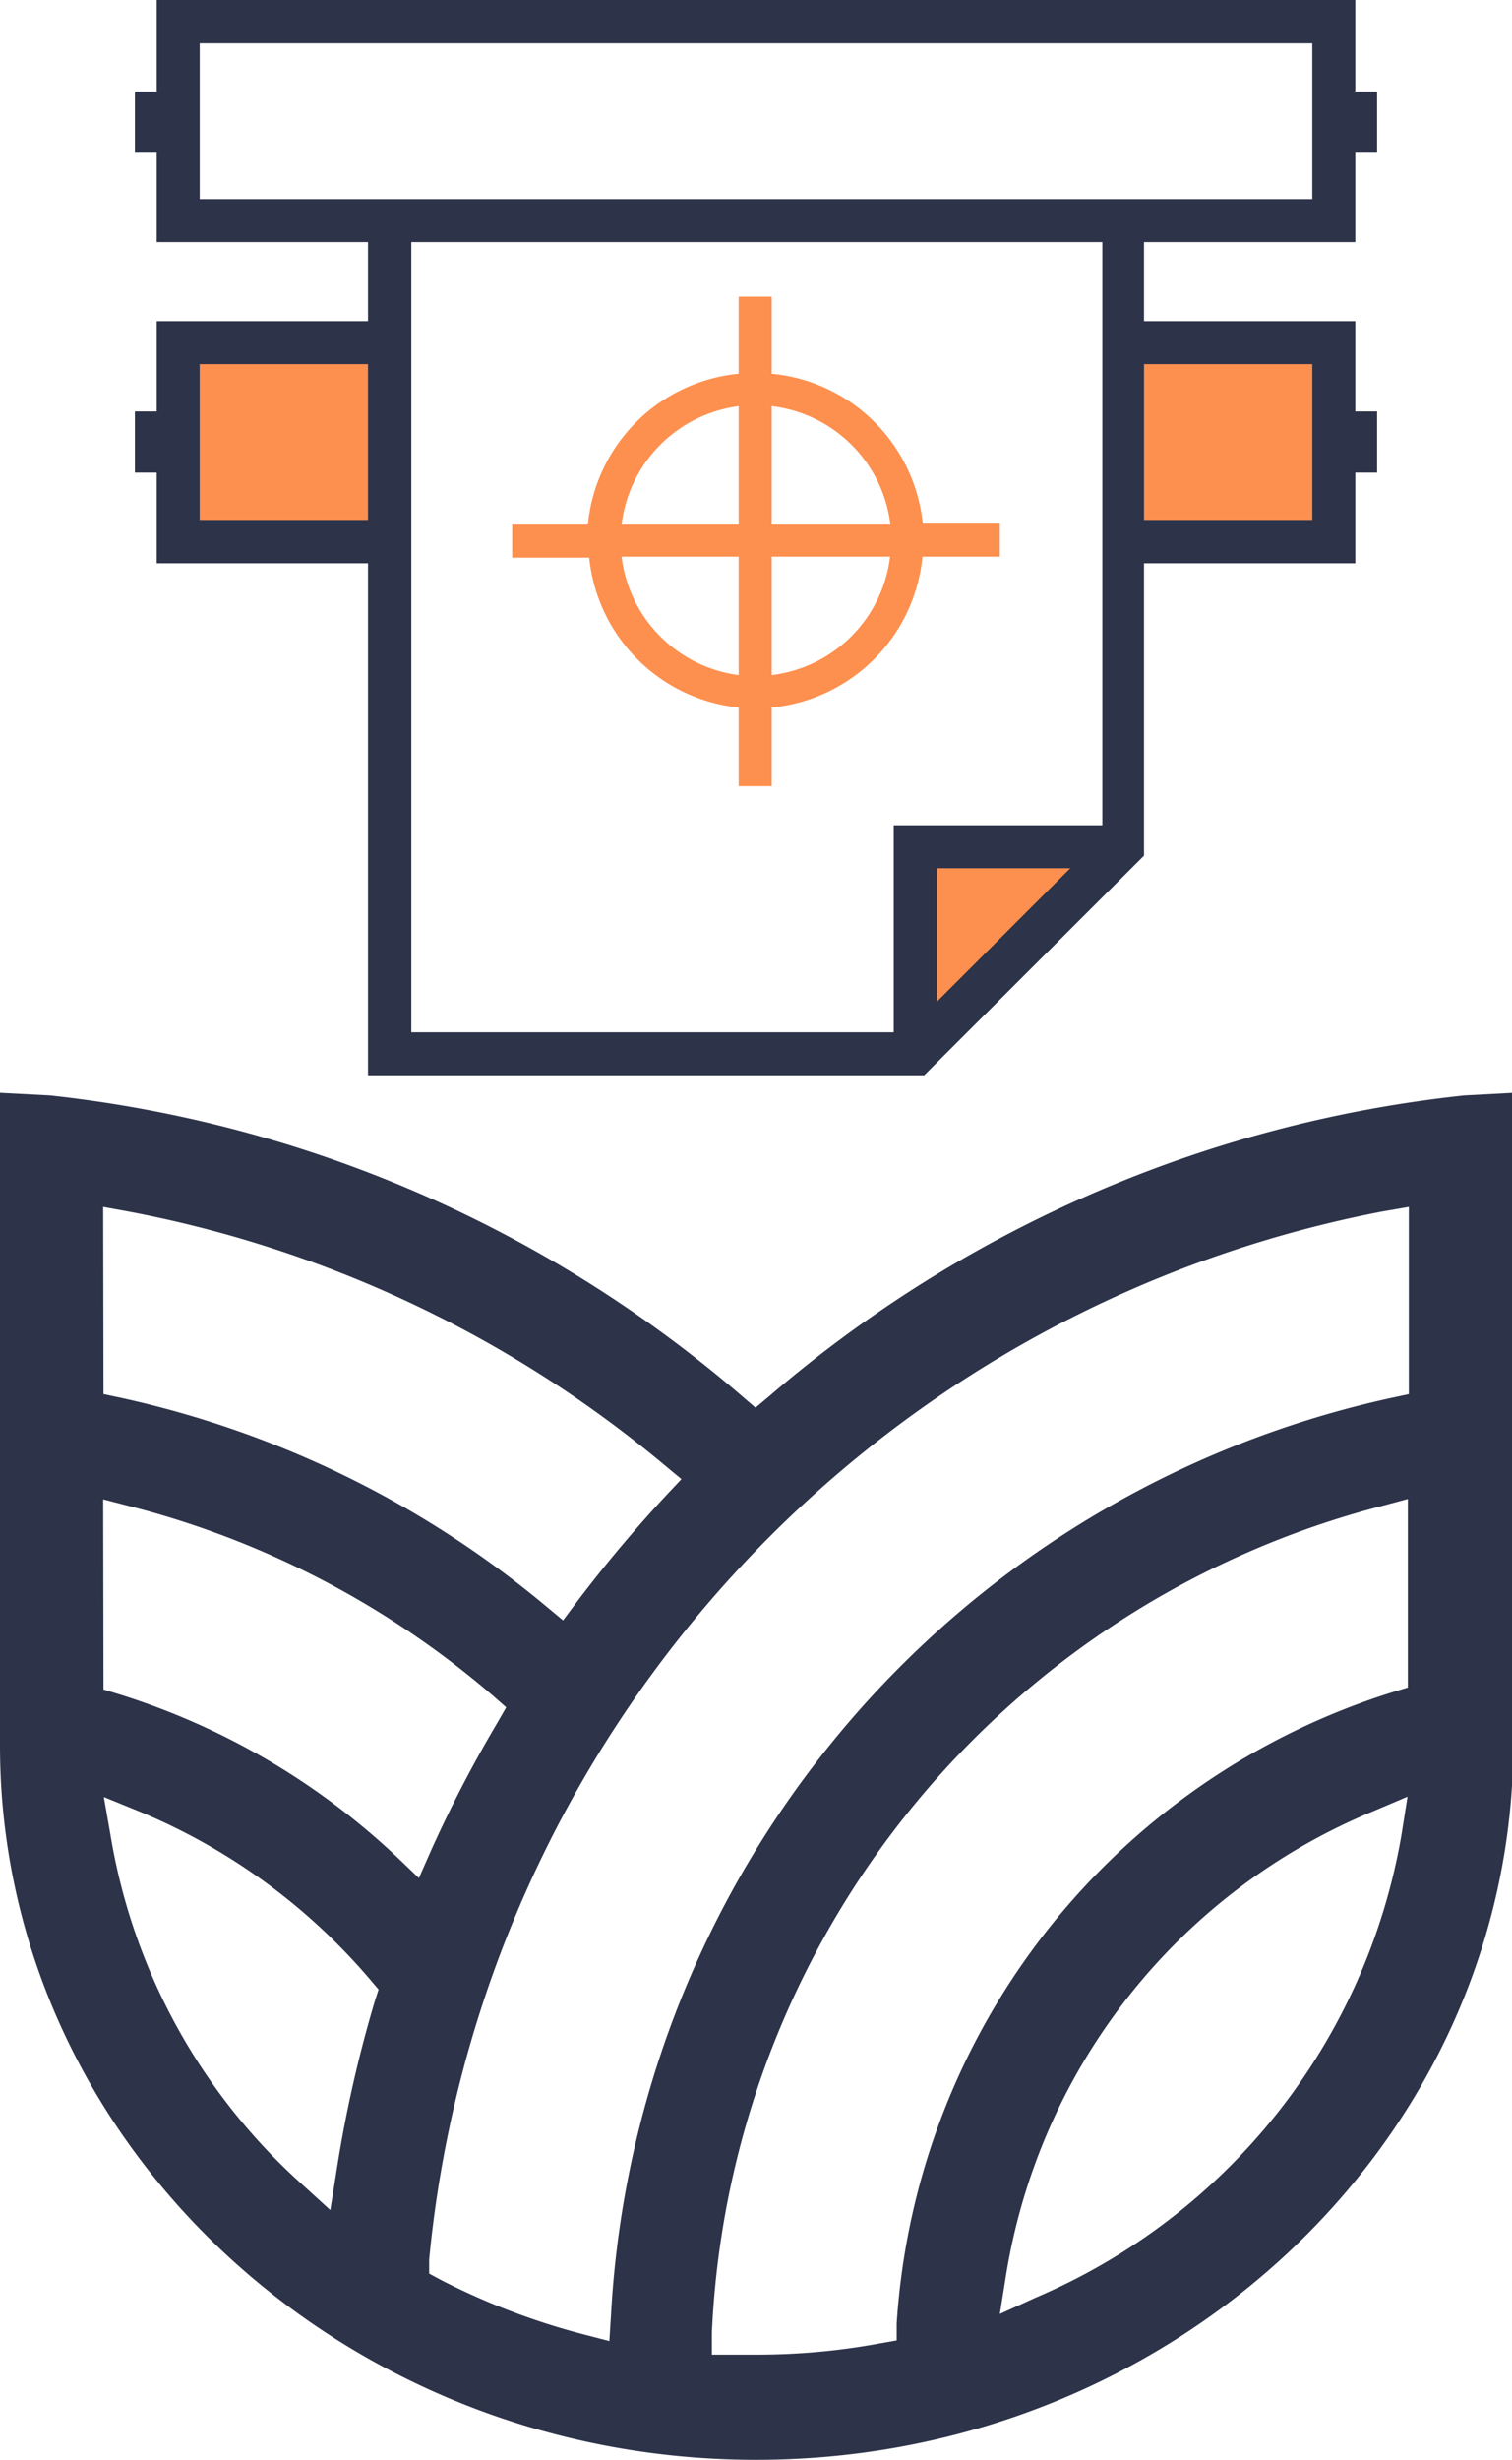
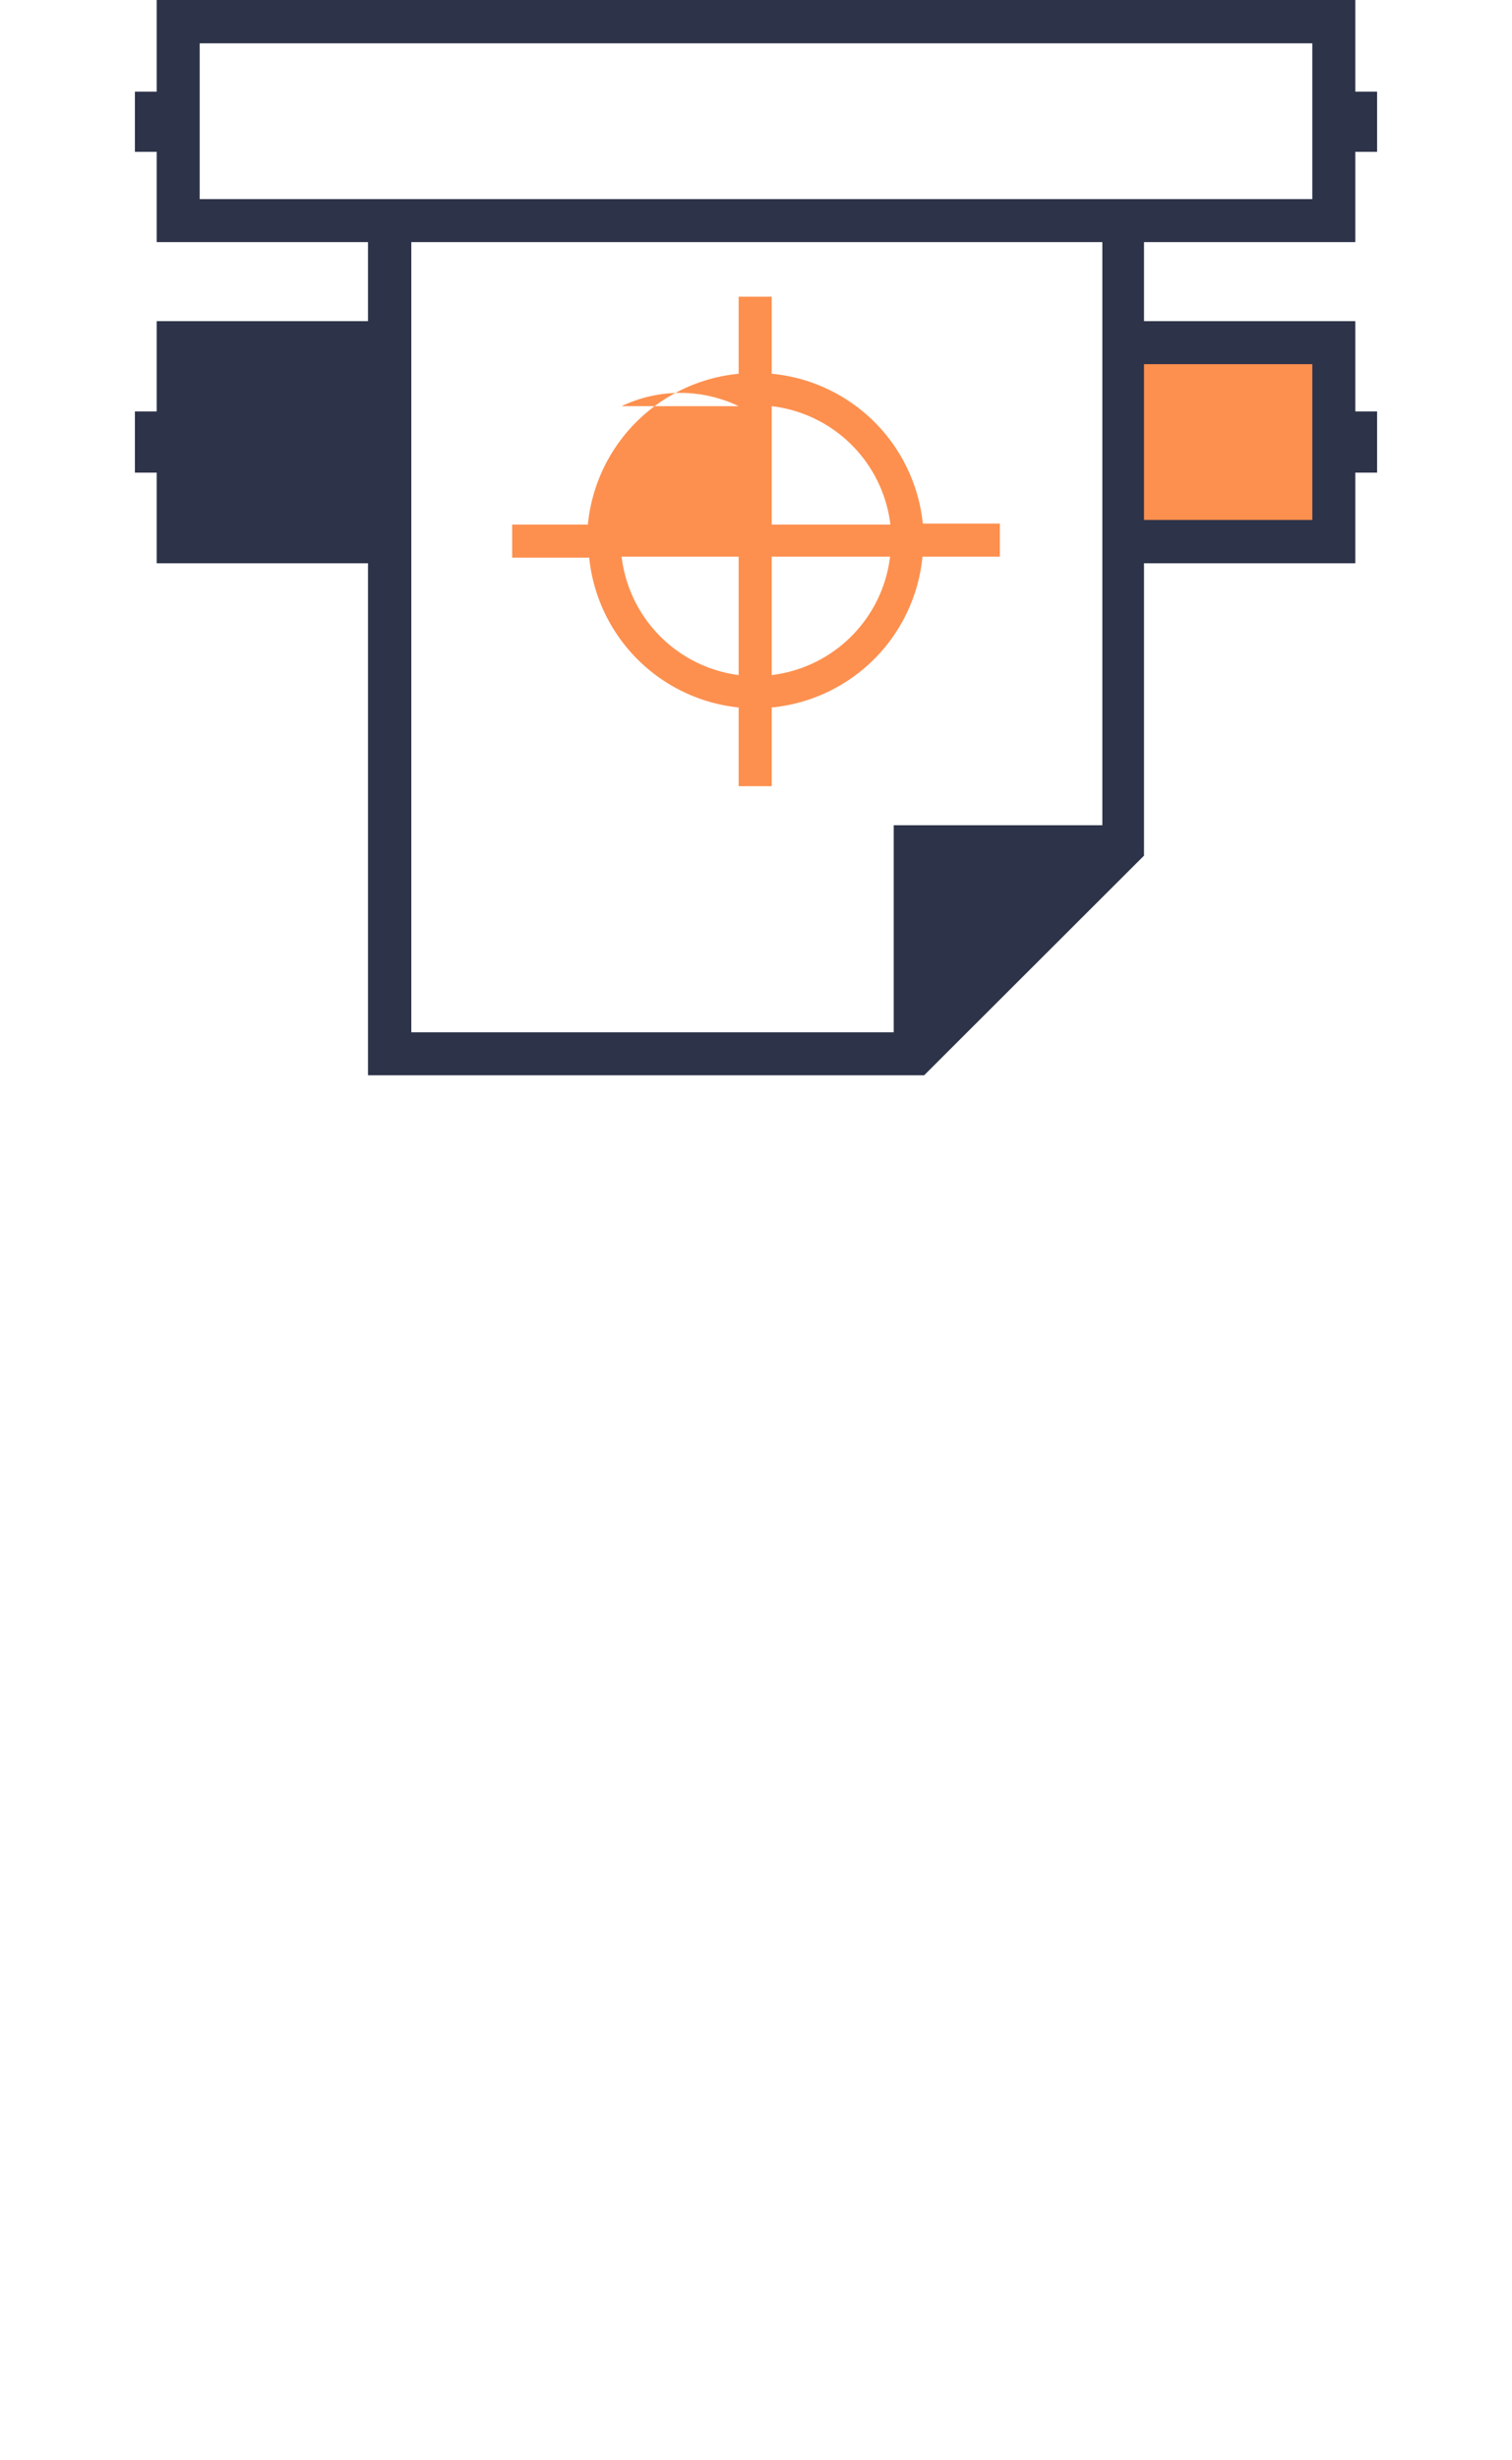
<svg xmlns="http://www.w3.org/2000/svg" id="Calque_1" data-name="Calque 1" viewBox="0 0 45.73 74.37">
  <defs>
    <style>.cls-1{fill:#2d3349;}.cls-2{fill:#fd904f;}</style>
  </defs>
  <title>icons-fab</title>
-   <path class="cls-1" d="M23.53,74.6C10.92,74.6.66,64.92.66,53V33.27l1.52.08a38.41,38.41,0,0,1,20.91,9.08l.42.36.43-.36a38.51,38.51,0,0,1,21-9.08l1.49-.08V53C46.39,64.92,36.13,74.6,23.53,74.6ZM42.46,45.76a27.08,27.08,0,0,0-20.27,25l0,.66.72,0,.64,0a20.35,20.35,0,0,0,3.72-.34l.51-.09,0-.51a21.45,21.45,0,0,1,15-19.09l.46-.14V45.55Zm0-8.9A35.74,35.74,0,0,0,13.64,68.54l0,.43.39.21a21.1,21.1,0,0,0,4.29,1.63l.77.2.05-.8A30.06,30.06,0,0,1,42.76,42.49l.51-.11V36.72ZM42.17,55A18.35,18.35,0,0,0,31.09,69l-.19,1.19L32,69.69a18.64,18.64,0,0,0,11.05-14l.18-1.14ZM4,55.7A18.17,18.17,0,0,0,9.75,66.23l.9.82.19-1.2A38.86,38.86,0,0,1,12,60.72l.11-.34-.23-.27a18.42,18.42,0,0,0-7-5.11l-1.08-.44Zm-.21-4.39.46.14a21.61,21.61,0,0,1,8.41,4.92l.67.64.37-.84a38.69,38.69,0,0,1,2-3.85l.27-.47-.41-.36A27.15,27.15,0,0,0,4.59,45.77l-.81-.21Zm0-8.93.52.11a30.1,30.1,0,0,1,12.85,6.29l.53.44.41-.55a41.87,41.87,0,0,1,2.7-3.22l.47-.5-.53-.44A35.61,35.61,0,0,0,4.55,36.86l-.77-.14Z" transform="translate(-0.66 -0.23)" />
-   <path class="cls-2" d="M24,11.53V9.2H23v2.33a5.07,5.07,0,0,0-4.56,4.56H16.15v1h2.33A5.07,5.07,0,0,0,23,21.62V24h1V21.62a5.07,5.07,0,0,0,4.56-4.56H30.9v-1H28.57A5.07,5.07,0,0,0,24,11.53Zm3.58,4.56H24V12.51A4.1,4.1,0,0,1,27.59,16.09ZM23,12.51v3.58H19.46A4.1,4.1,0,0,1,23,12.51Zm-3.58,4.55H23v3.58A4.1,4.1,0,0,1,19.46,17.06ZM24,20.64V17.06h3.58A4.1,4.1,0,0,1,24,20.64Z" transform="translate(-0.66 -0.23)" />
+   <path class="cls-2" d="M24,11.53V9.2H23v2.33a5.07,5.07,0,0,0-4.56,4.56H16.15v1h2.33A5.07,5.07,0,0,0,23,21.62V24h1V21.62a5.07,5.07,0,0,0,4.56-4.56H30.9v-1H28.57A5.07,5.07,0,0,0,24,11.53Zm3.58,4.56H24V12.51A4.1,4.1,0,0,1,27.59,16.09ZM23,12.51H19.46A4.1,4.1,0,0,1,23,12.51Zm-3.58,4.55H23v3.58A4.1,4.1,0,0,1,19.46,17.06ZM24,20.64V17.06h3.58A4.1,4.1,0,0,1,24,20.64Z" transform="translate(-0.66 -0.23)" />
  <path class="cls-1" d="M41.65.23H5.4V3H4.74V4.82H5.4V7.55h6.39V9.94H5.4v2.73H4.74v1.85H5.4v2.74h6.39V32.74H28.61l6.65-6.64V17.26h6.39V14.52h.66V12.67h-.66V9.94H35.26V7.55h6.39V4.82h.66V3h-.66ZM6.7,1.54H40.35V6.25H6.7Zm-1.3,13ZM34,7.55V25.18H27.69v6.26H13.1V7.55Z" transform="translate(-0.66 -0.23)" />
-   <rect class="cls-2" x="6.04" y="11.01" width="5.09" height="4.71" />
  <rect class="cls-2" x="34.6" y="11.01" width="5.09" height="4.71" />
-   <polygon class="cls-2" points="28.34 30.28 28.34 26.25 32.37 26.25 28.34 30.28" />
</svg>